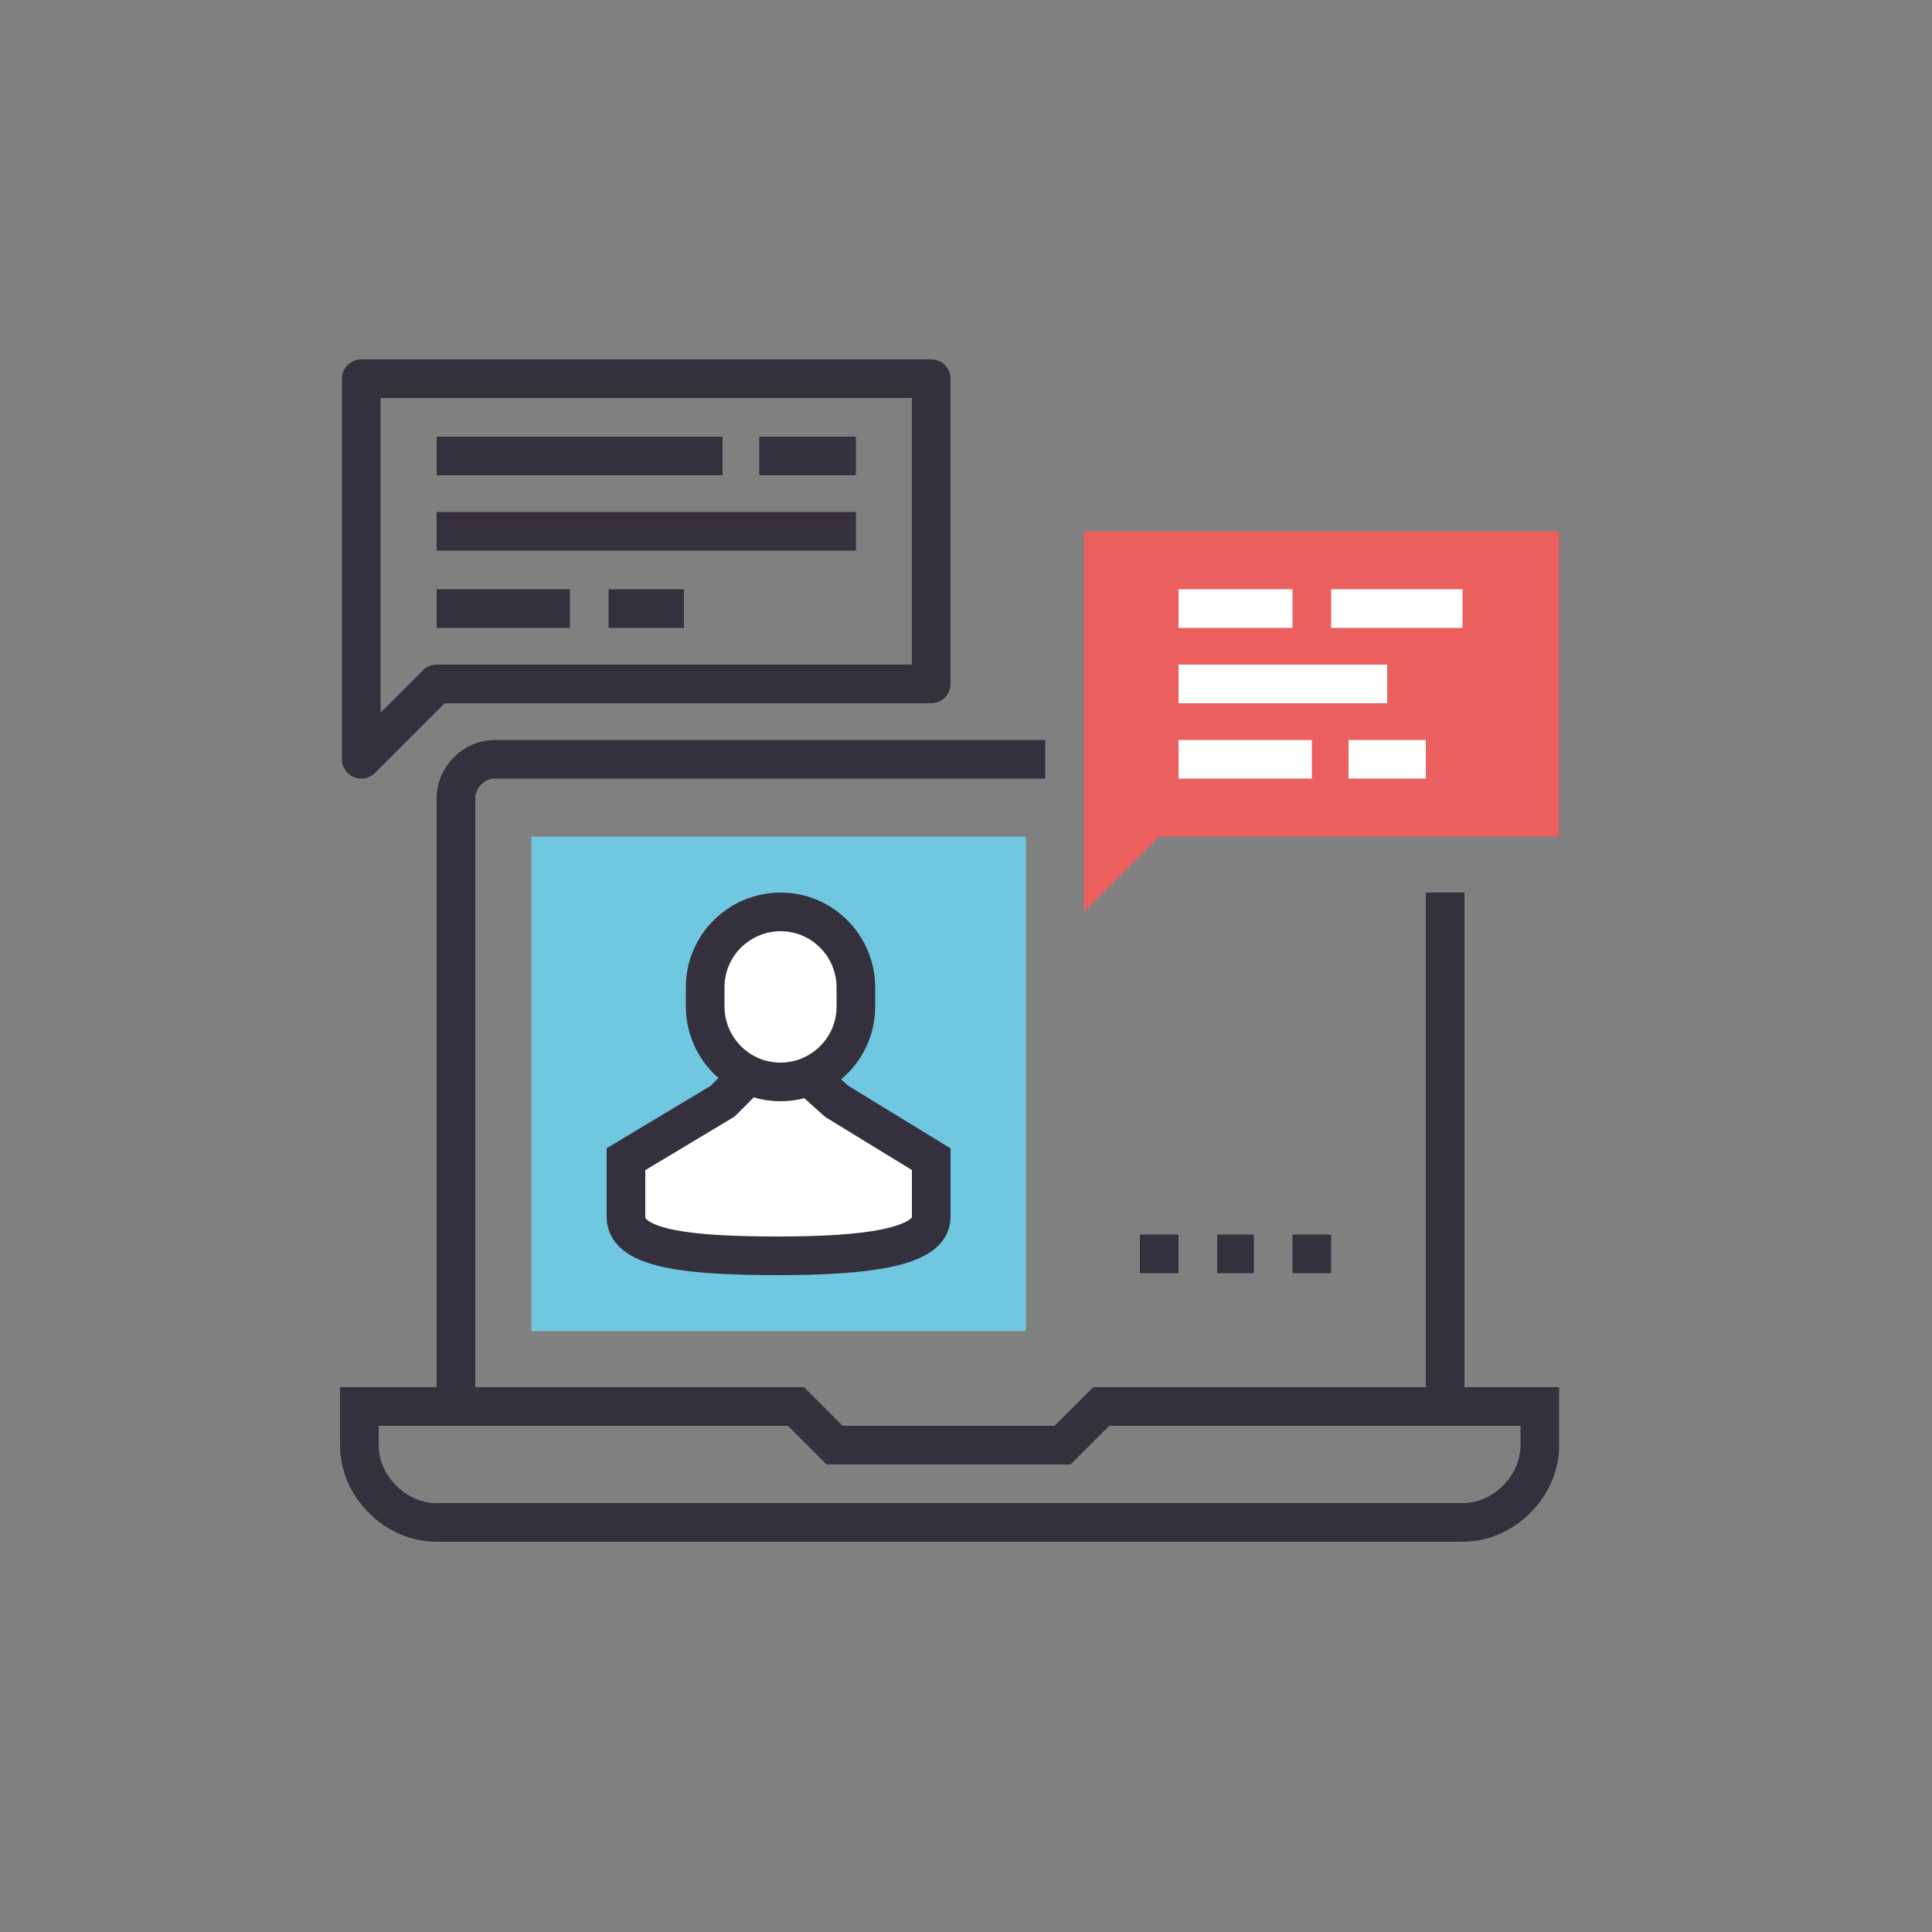
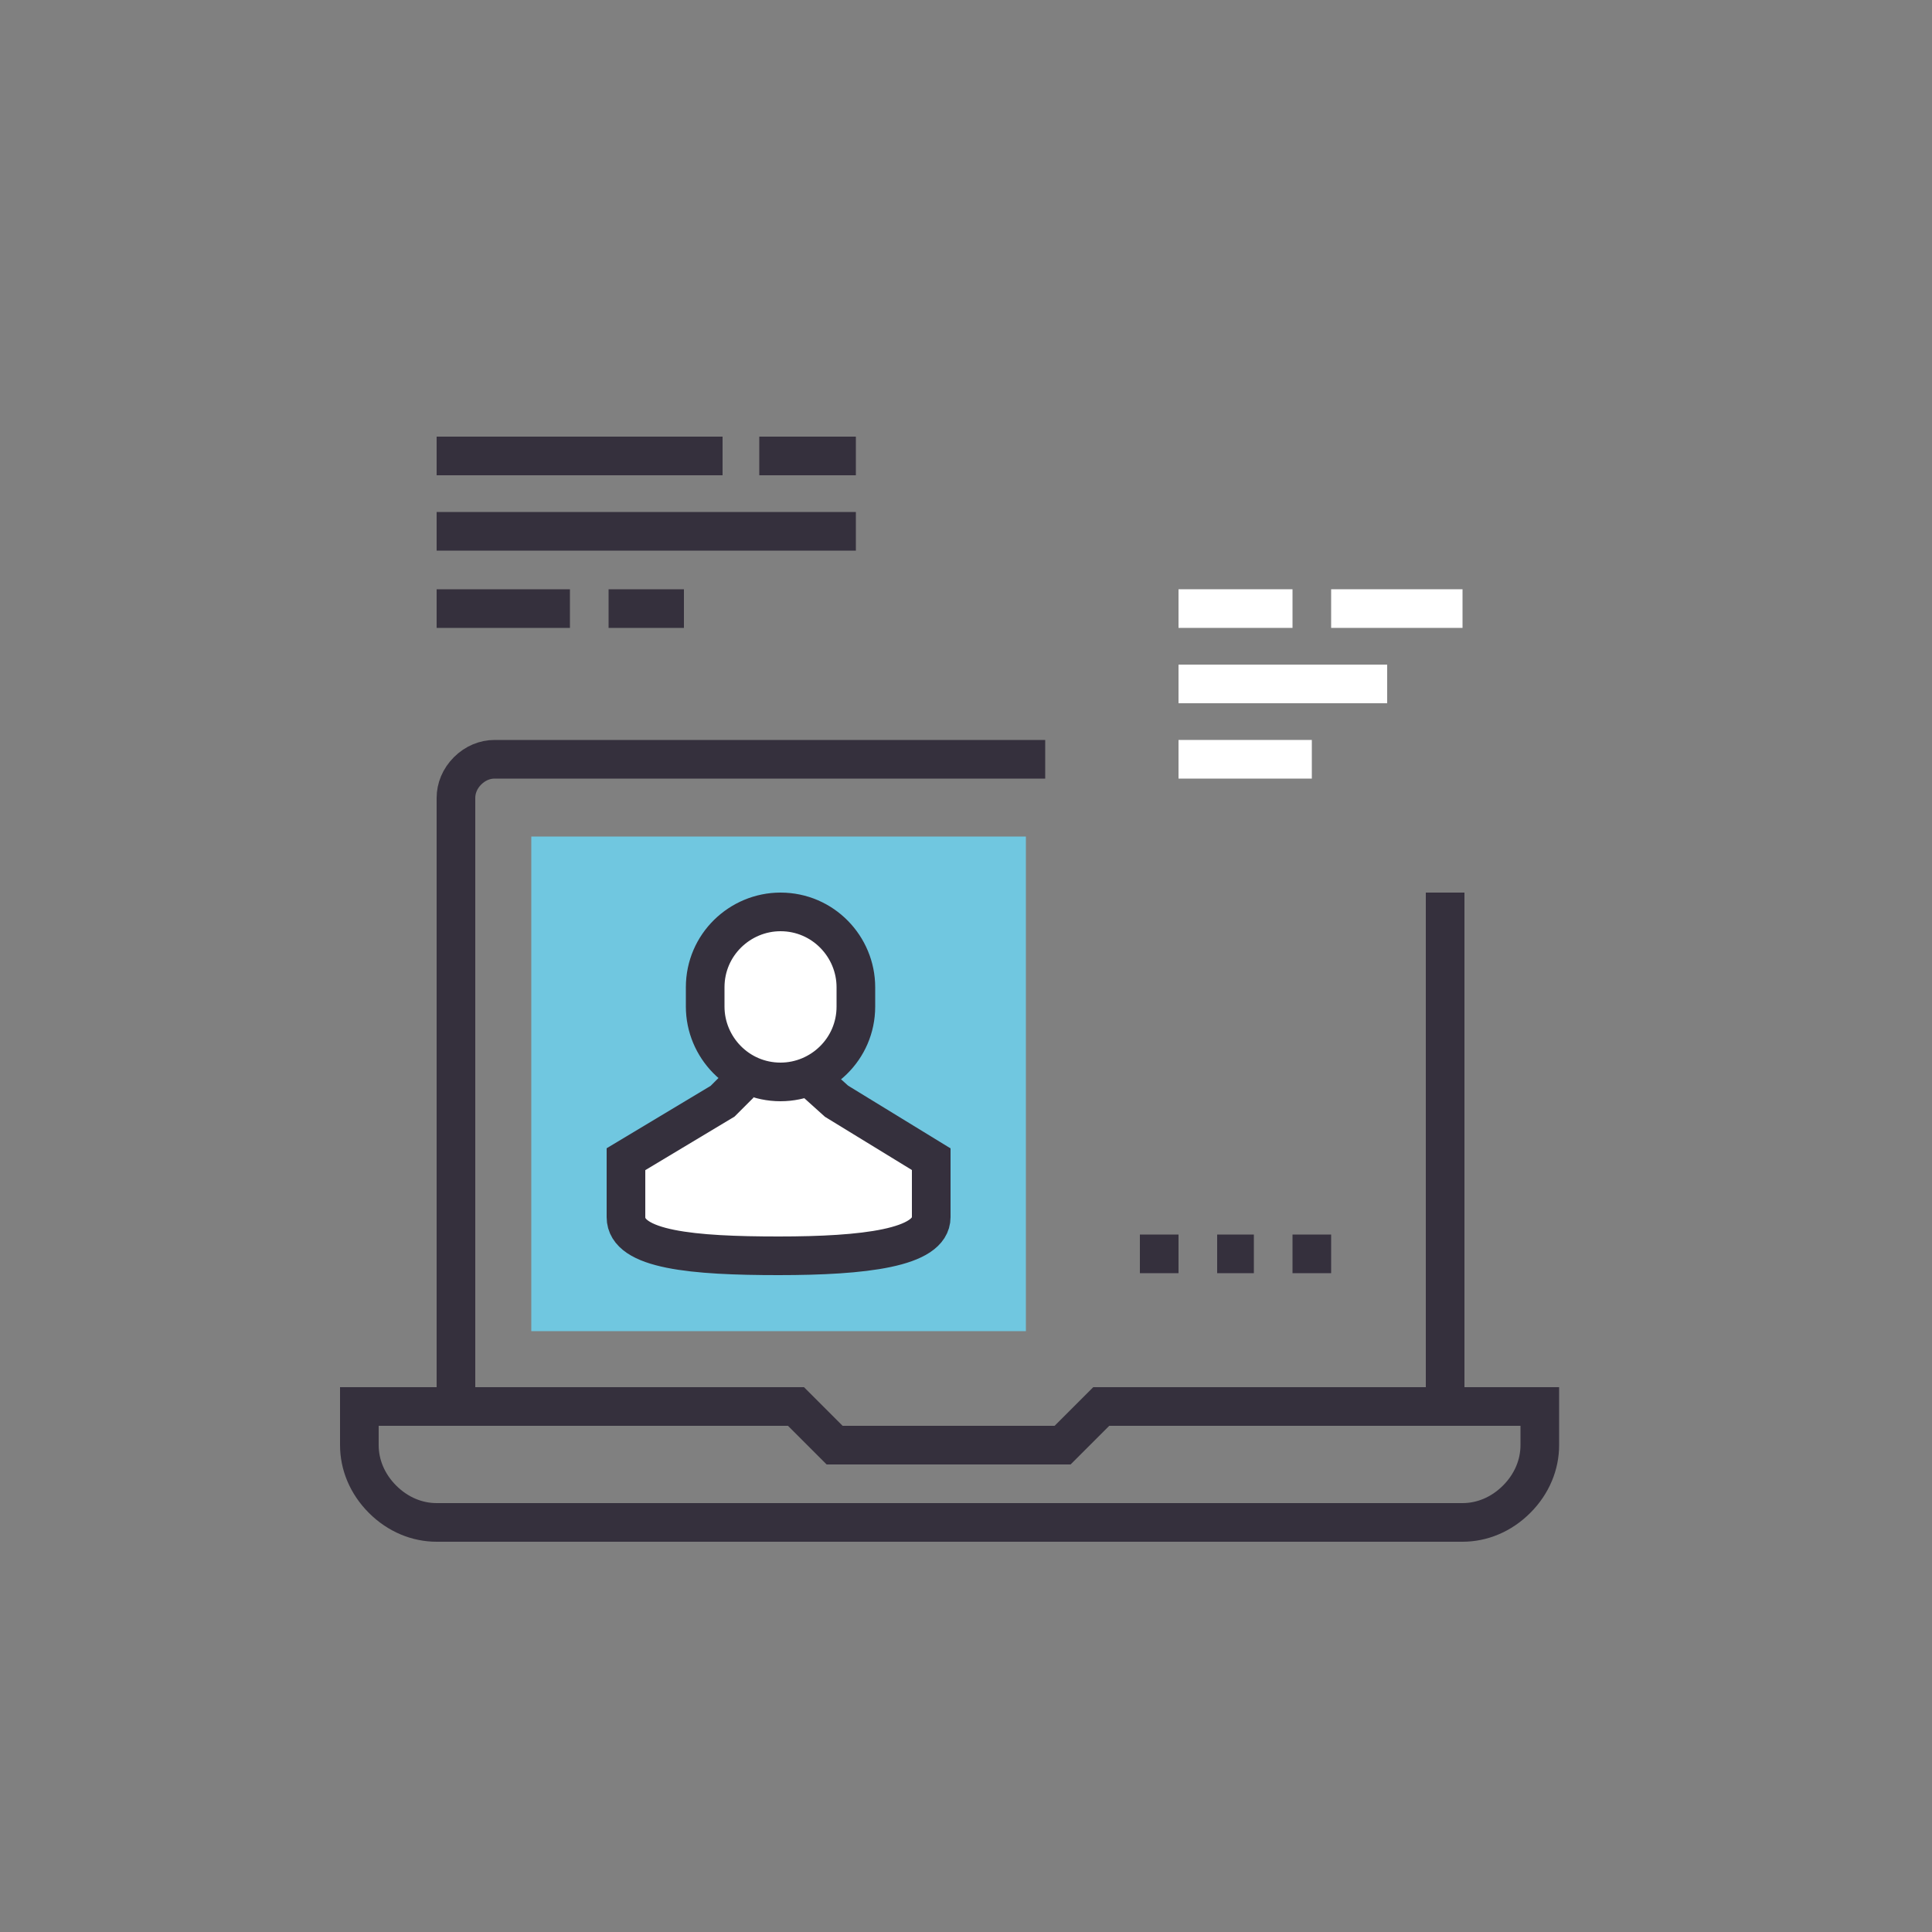
<svg xmlns="http://www.w3.org/2000/svg" version="1.1" viewBox="0 0 100 100">
  <rect x="0" y="0" width="100" height="100" fill="#808080" stroke="none" />
  <defs>
    <style>
      .cls-1 {
        fill: #eb605f;
      }

      .cls-2 {
        fill: #fff;
      }

      .cls-3 {
        stroke-linejoin: round;
      }

      .cls-3, .cls-4 {
        stroke: #35303d;
      }

      .cls-3, .cls-4, .cls-5 {
        fill: none;
        stroke-width: 2px;
      }

      .cls-4, .cls-5 {
        stroke-miterlimit: 10;
      }

      .cls-6 {
        fill: #70c7e0;
      }

      .cls-5 {
        stroke: #fff;
      }
    </style>
  </defs>
  <g>
    <g id="Layer_1">
      <g>
        <g>
          <line class="cls-4" x1="74.8" y1="72.8" x2="74.8" y2="46.2" />
          <path class="cls-4" d="M54.1,39.3h-28.5c-.5,0-1,.2-1.4.6-.4.4-.6.9-.6,1.4v31.5" />
          <path class="cls-4" d="M57,72.8l-2,2h-11.8l-2-2h-22.6v2c0,1,.4,2,1.2,2.8.8.8,1.8,1.2,2.8,1.2h53.1c1,0,2-.4,2.8-1.2.8-.8,1.2-1.8,1.2-2.8v-2h-22.6Z" />
        </g>
        <rect class="cls-6" x="27.5" y="43.3" width="25.6" height="25.6" />
        <path class="cls-2" d="M43.3,57l-1.3-1.3c1.4-.6,2.3-2,2.3-3.6v-1c0-2.2-1.8-3.9-3.9-3.9s-3.9,1.8-3.9,3.9v1c0,1.6,1,3,2.3,3.6l-1.3,1.3-4.9,3v3c0,1.6,3.5,2,7.9,2s7.9-.3,7.9-2v-3l-4.9-3Z" />
        <g>
          <path class="cls-4" d="M48.2,63c0,1.6-3.5,2-7.9,2s-7.9-.3-7.9-2" />
          <polyline class="cls-4" points="48.2 63 48.2 60 43.3 57 42.3 56.1" />
          <polyline class="cls-4" points="32.4 63 32.4 60 37.4 57 38.3 56.1" />
          <path class="cls-4" d="M44.3,52.1c0,2.2-1.8,3.9-3.9,3.9h0c-2.2,0-3.9-1.8-3.9-3.9v-1c0-2.2,1.8-3.9,3.9-3.9h0c2.2,0,3.9,1.8,3.9,3.9v1Z" />
        </g>
        <g>
          <line class="cls-4" x1="59" y1="64.9" x2="61" y2="64.9" />
          <line class="cls-4" x1="63" y1="64.9" x2="64.9" y2="64.9" />
          <line class="cls-4" x1="66.9" y1="64.9" x2="68.9" y2="64.9" />
        </g>
        <g>
-           <polygon class="cls-1" points="56.1 27.5 56.1 47.2 60 43.3 80.7 43.3 80.7 27.5 56.1 27.5" />
          <g>
            <line class="cls-5" x1="61" y1="31.5" x2="66.9" y2="31.5" />
            <line class="cls-5" x1="68.9" y1="31.5" x2="75.7" y2="31.5" />
            <line class="cls-5" x1="61" y1="35.4" x2="71.8" y2="35.4" />
-             <line class="cls-5" x1="69.8" y1="39.3" x2="73.8" y2="39.3" />
            <line class="cls-5" x1="61" y1="39.3" x2="67.9" y2="39.3" />
          </g>
        </g>
        <g>
-           <polygon class="cls-3" points="18.7 19.6 18.7 39.3 22.6 35.4 48.2 35.4 48.2 19.6 18.7 19.6" />
          <g>
            <line class="cls-3" x1="22.6" y1="23.6" x2="37.4" y2="23.6" />
            <line class="cls-3" x1="39.3" y1="23.6" x2="44.3" y2="23.6" />
            <line class="cls-3" x1="22.6" y1="27.5" x2="44.3" y2="27.5" />
            <line class="cls-3" x1="22.6" y1="31.5" x2="29.5" y2="31.5" />
            <line class="cls-3" x1="31.5" y1="31.5" x2="35.4" y2="31.5" />
          </g>
        </g>
      </g>
    </g>
  </g>
</svg>